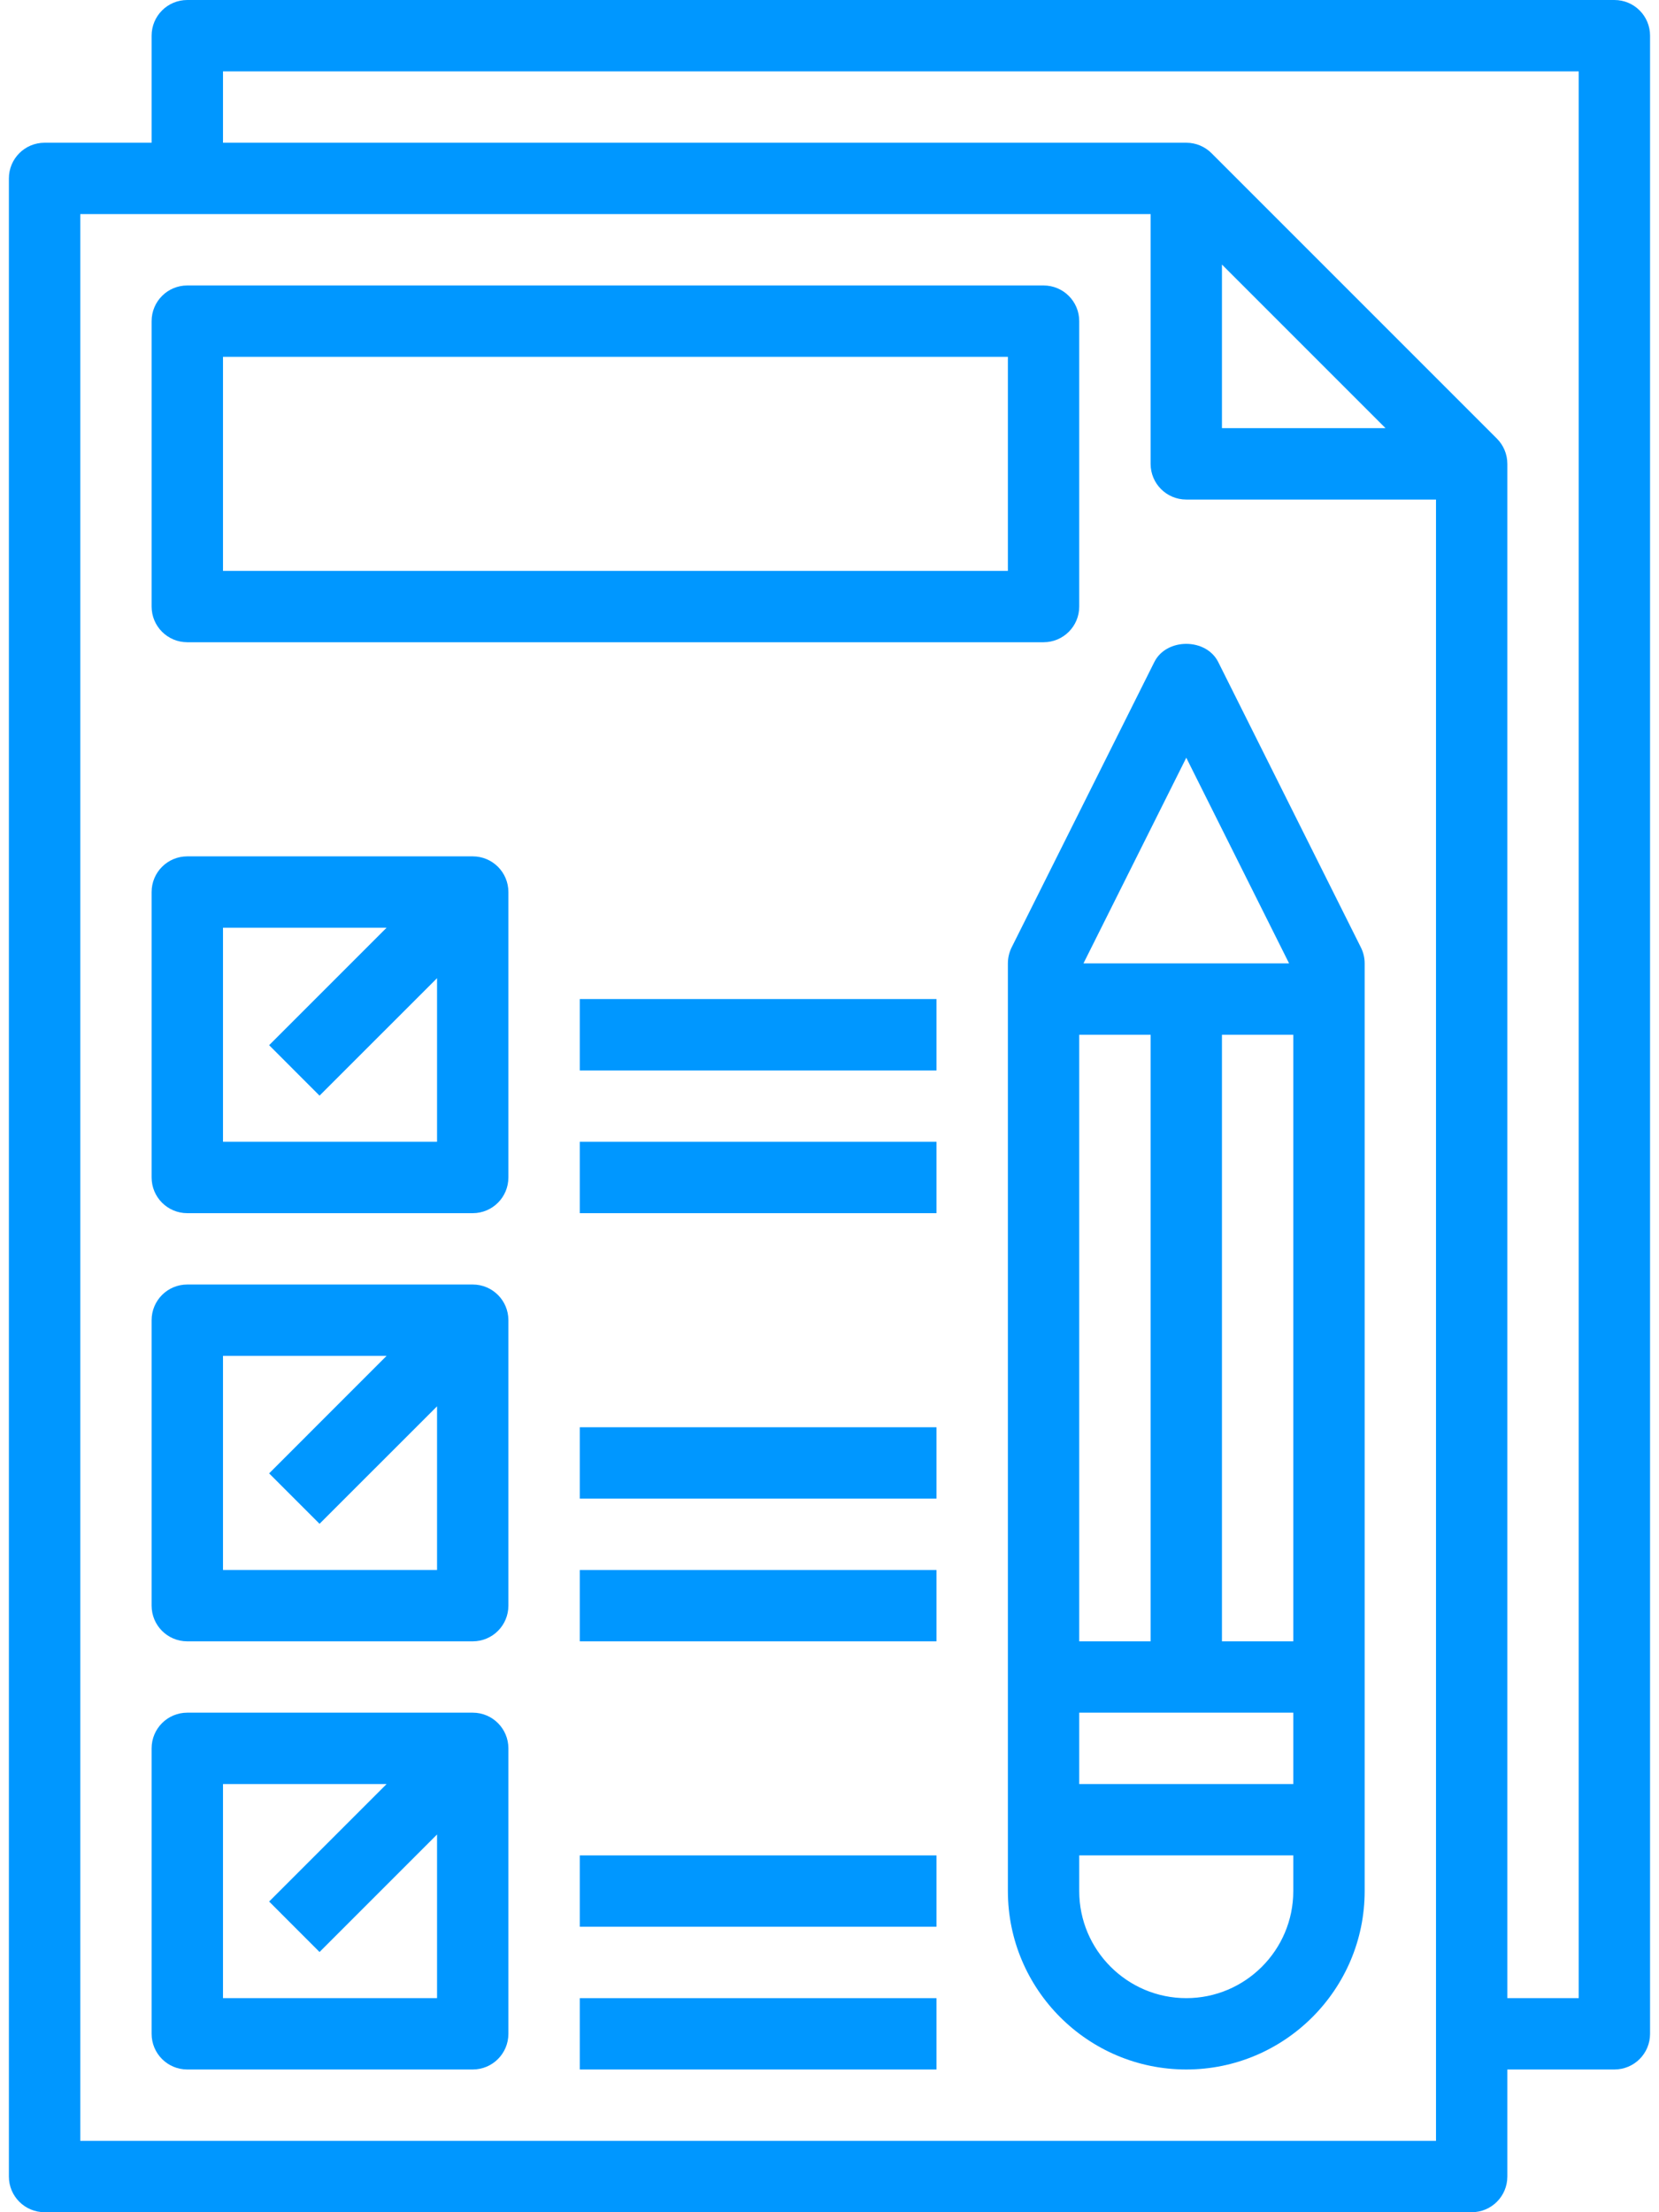
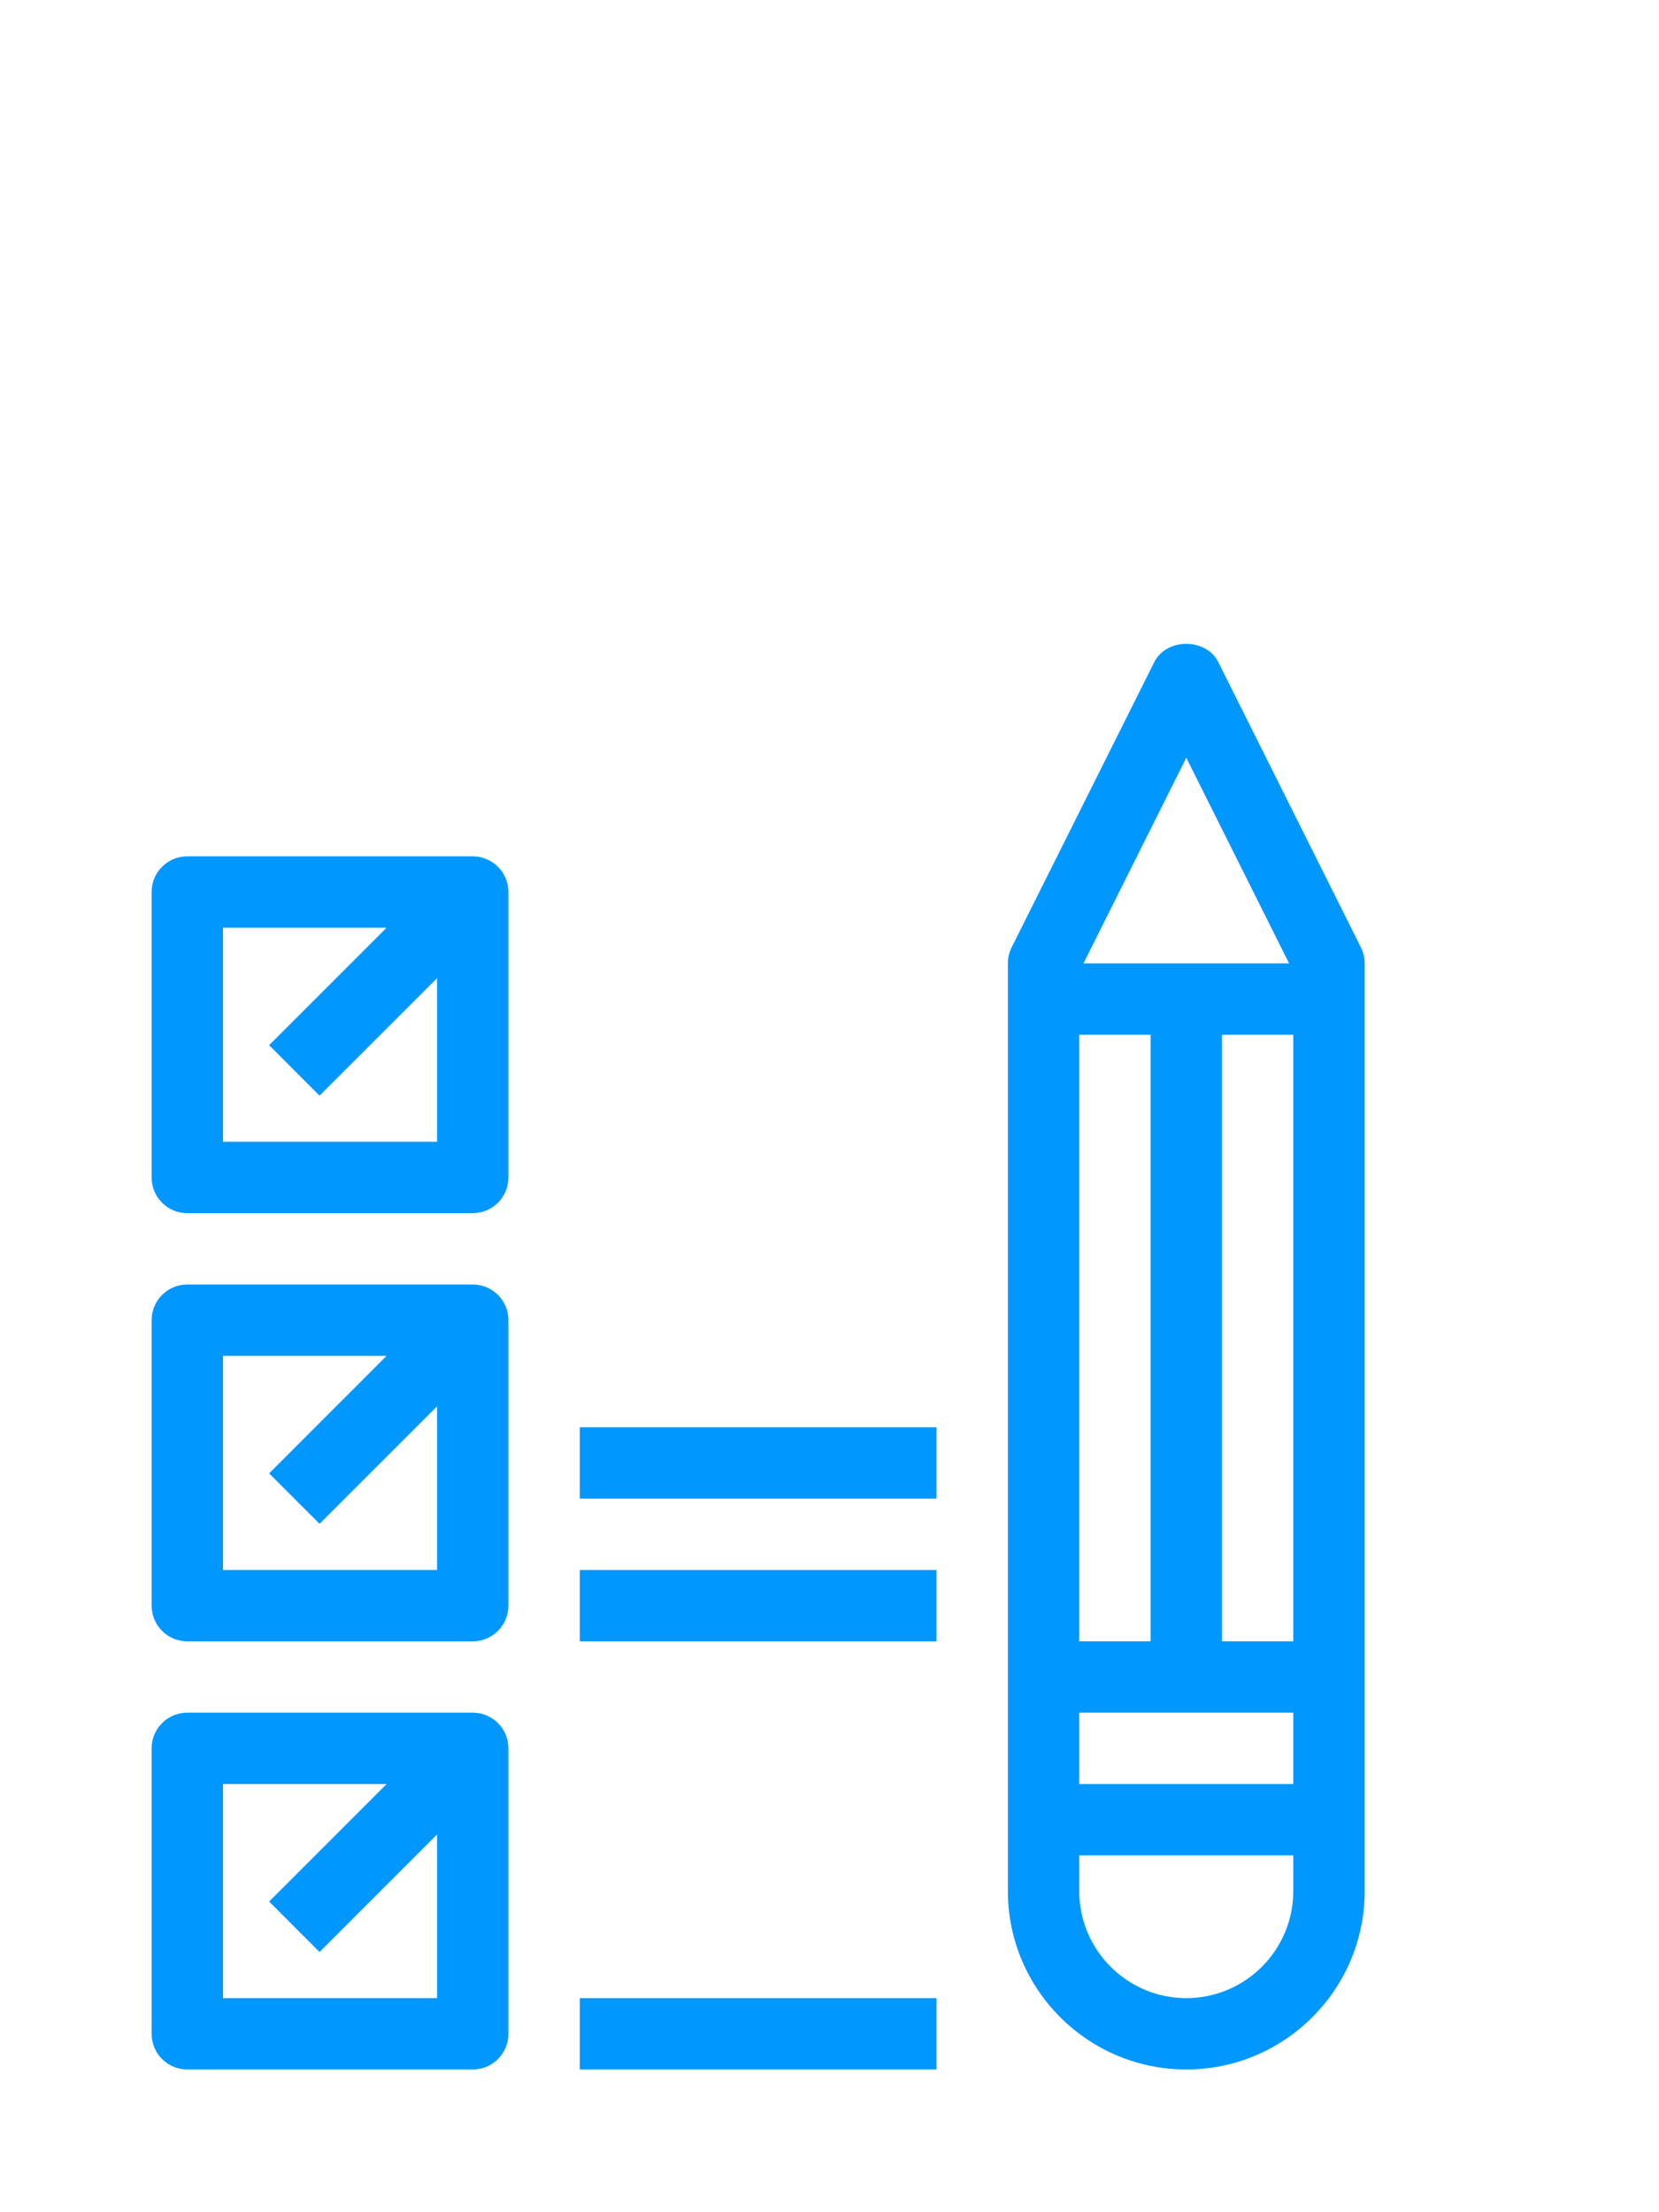
<svg xmlns="http://www.w3.org/2000/svg" width="36" height="48" viewBox="0 0 36 48" fill="none">
-   <path d="M35.032 0H4.064C3.636 0 3.29 0.346 3.29 0.774V3.097H0.968C0.539 3.097 0.193 3.443 0.193 3.871V47.226C0.193 47.654 0.539 48 0.968 48H31.935C32.363 48 32.709 47.654 32.709 47.226V44.903H35.032C35.46 44.903 35.806 44.557 35.806 44.129V0.774C35.806 0.346 35.46 0 35.032 0ZM31.161 46.452H1.742V4.645H24.968V10.065C24.968 10.493 25.314 10.839 25.742 10.839H31.161V46.452ZM30.066 9.29H26.516V5.74L30.066 9.29ZM34.258 43.355H32.709V10.065C32.709 9.85 32.622 9.657 32.482 9.516L26.291 3.325C26.15 3.184 25.956 3.097 25.742 3.097H4.839V1.548H34.258V43.355Z" fill="#0097FF" />
  <path d="M25.049 14.364L21.952 20.557C21.899 20.664 21.871 20.783 21.871 20.903V41.032C21.871 43.167 23.607 44.903 25.742 44.903C27.876 44.903 29.613 43.167 29.613 41.032V20.903C29.613 20.783 29.585 20.664 29.531 20.557L26.435 14.364C26.171 13.839 25.312 13.839 25.049 14.364ZM28.064 37.161V38.71H23.419V37.161H28.064ZM26.516 35.613V22.452H28.064V35.613H26.516ZM24.968 35.613H23.419V22.452H24.968V35.613ZM25.742 43.355C24.461 43.355 23.419 42.313 23.419 41.032V40.258H28.064V41.032C28.064 42.313 27.022 43.355 25.742 43.355ZM27.973 20.903H23.511L25.742 16.441L27.973 20.903Z" fill="#0097FF" />
-   <path d="M4.064 13.935H22.645C23.073 13.935 23.419 13.589 23.419 13.161V6.968C23.419 6.54 23.073 6.194 22.645 6.194H4.064C3.636 6.194 3.29 6.54 3.29 6.968V13.161C3.29 13.589 3.636 13.935 4.064 13.935ZM4.839 7.742H21.871V12.387H4.839V7.742Z" fill="#0097FF" />
  <path d="M10.258 18.581H4.064C3.636 18.581 3.29 18.927 3.29 19.355V25.548C3.29 25.977 3.636 26.323 4.064 26.323H10.258C10.686 26.323 11.032 25.977 11.032 25.548V19.355C11.032 18.927 10.686 18.581 10.258 18.581ZM4.839 24.774V20.129H8.389L5.84 22.678L6.934 23.773L9.484 21.224V24.774H4.839Z" fill="#0097FF" />
  <path d="M10.258 27.871H4.064C3.636 27.871 3.29 28.217 3.29 28.645V34.839C3.29 35.267 3.636 35.613 4.064 35.613H10.258C10.686 35.613 11.032 35.267 11.032 34.839V28.645C11.032 28.217 10.686 27.871 10.258 27.871ZM4.839 34.065V29.419H8.389L5.84 31.969L6.934 33.063L9.484 30.514V34.065H4.839Z" fill="#0097FF" />
  <path d="M10.258 37.161H4.064C3.636 37.161 3.29 37.507 3.29 37.935V44.129C3.29 44.557 3.636 44.903 4.064 44.903H10.258C10.686 44.903 11.032 44.557 11.032 44.129V37.935C11.032 37.507 10.686 37.161 10.258 37.161ZM4.839 43.355V38.71H8.389L5.84 41.259L6.934 42.354L9.484 39.804V43.355H4.839Z" fill="#0097FF" />
-   <path d="M20.322 24.774H12.581V26.323H20.322V24.774Z" fill="#0097FF" />
-   <path d="M20.322 21.677H12.581V23.226H20.322V21.677Z" fill="#0097FF" />
  <path d="M20.322 34.065H12.581V35.613H20.322V34.065Z" fill="#0097FF" />
  <path d="M20.322 30.968H12.581V32.516H20.322V30.968Z" fill="#0097FF" />
  <path d="M20.322 43.355H12.581V44.903H20.322V43.355Z" fill="#0097FF" />
-   <path d="M20.322 40.258H12.581V41.806H20.322V40.258Z" fill="#0097FF" />
+   <path d="M20.322 40.258V41.806H20.322V40.258Z" fill="#0097FF" />
</svg>